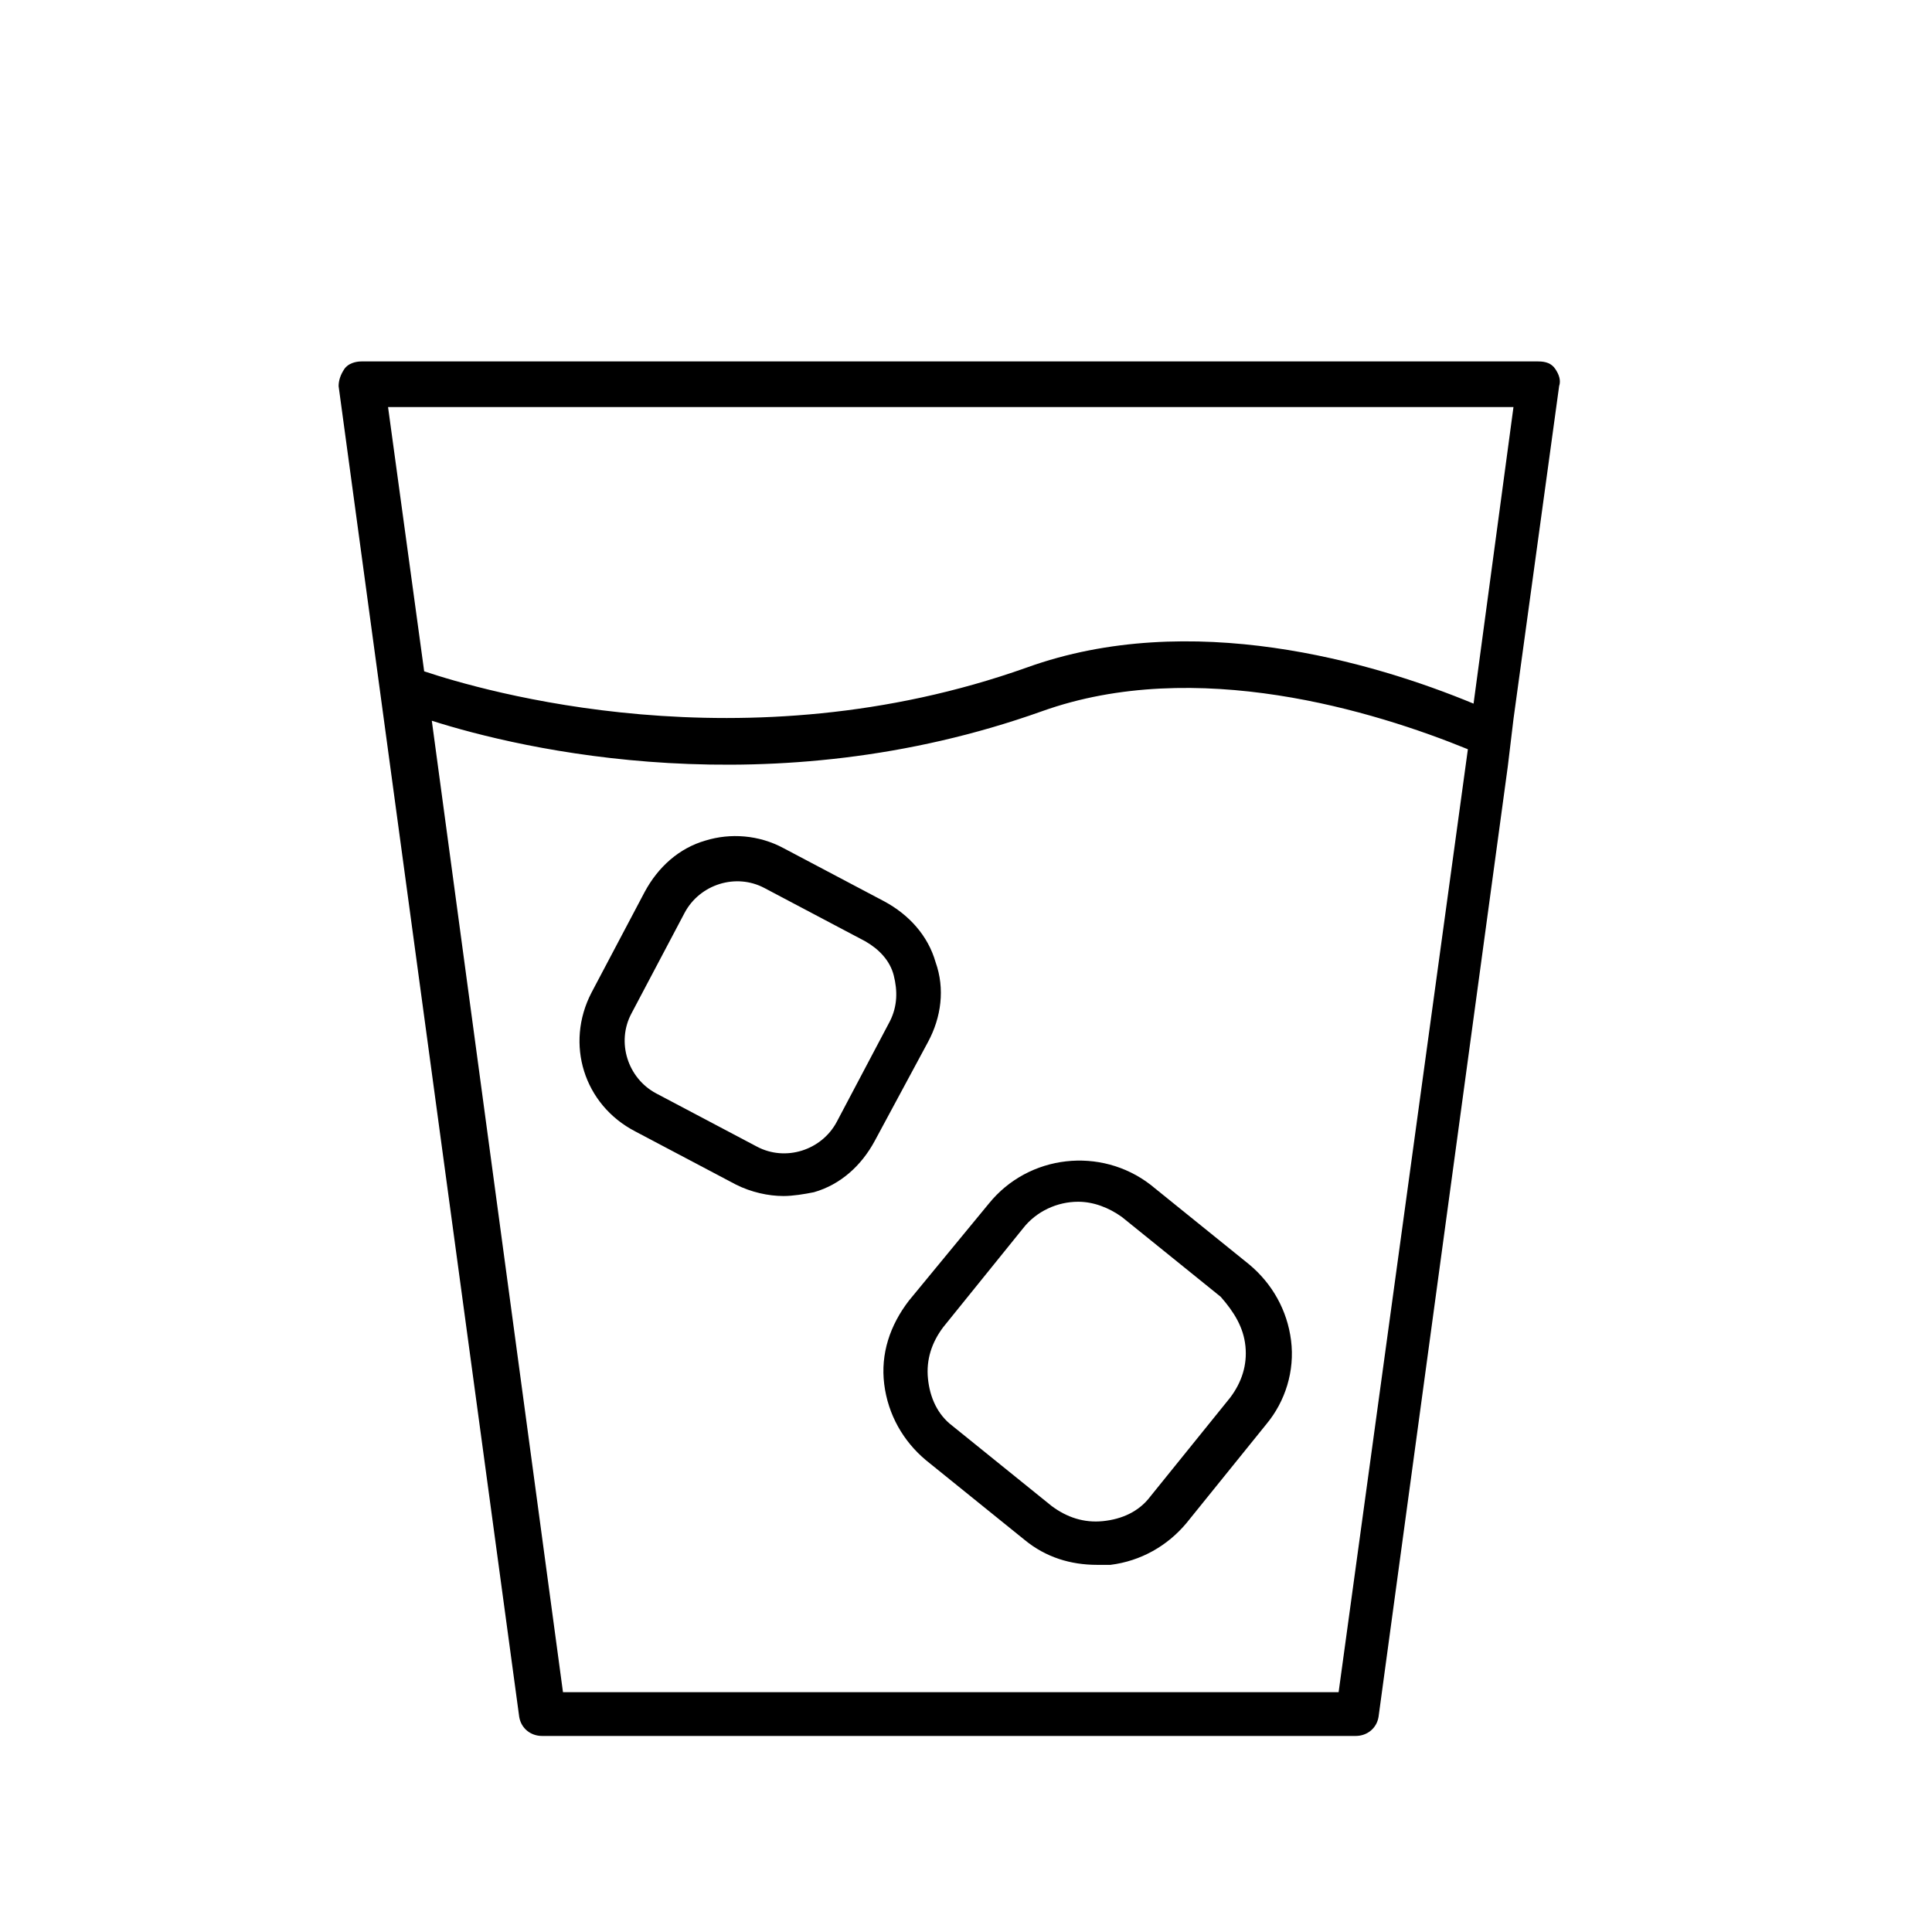
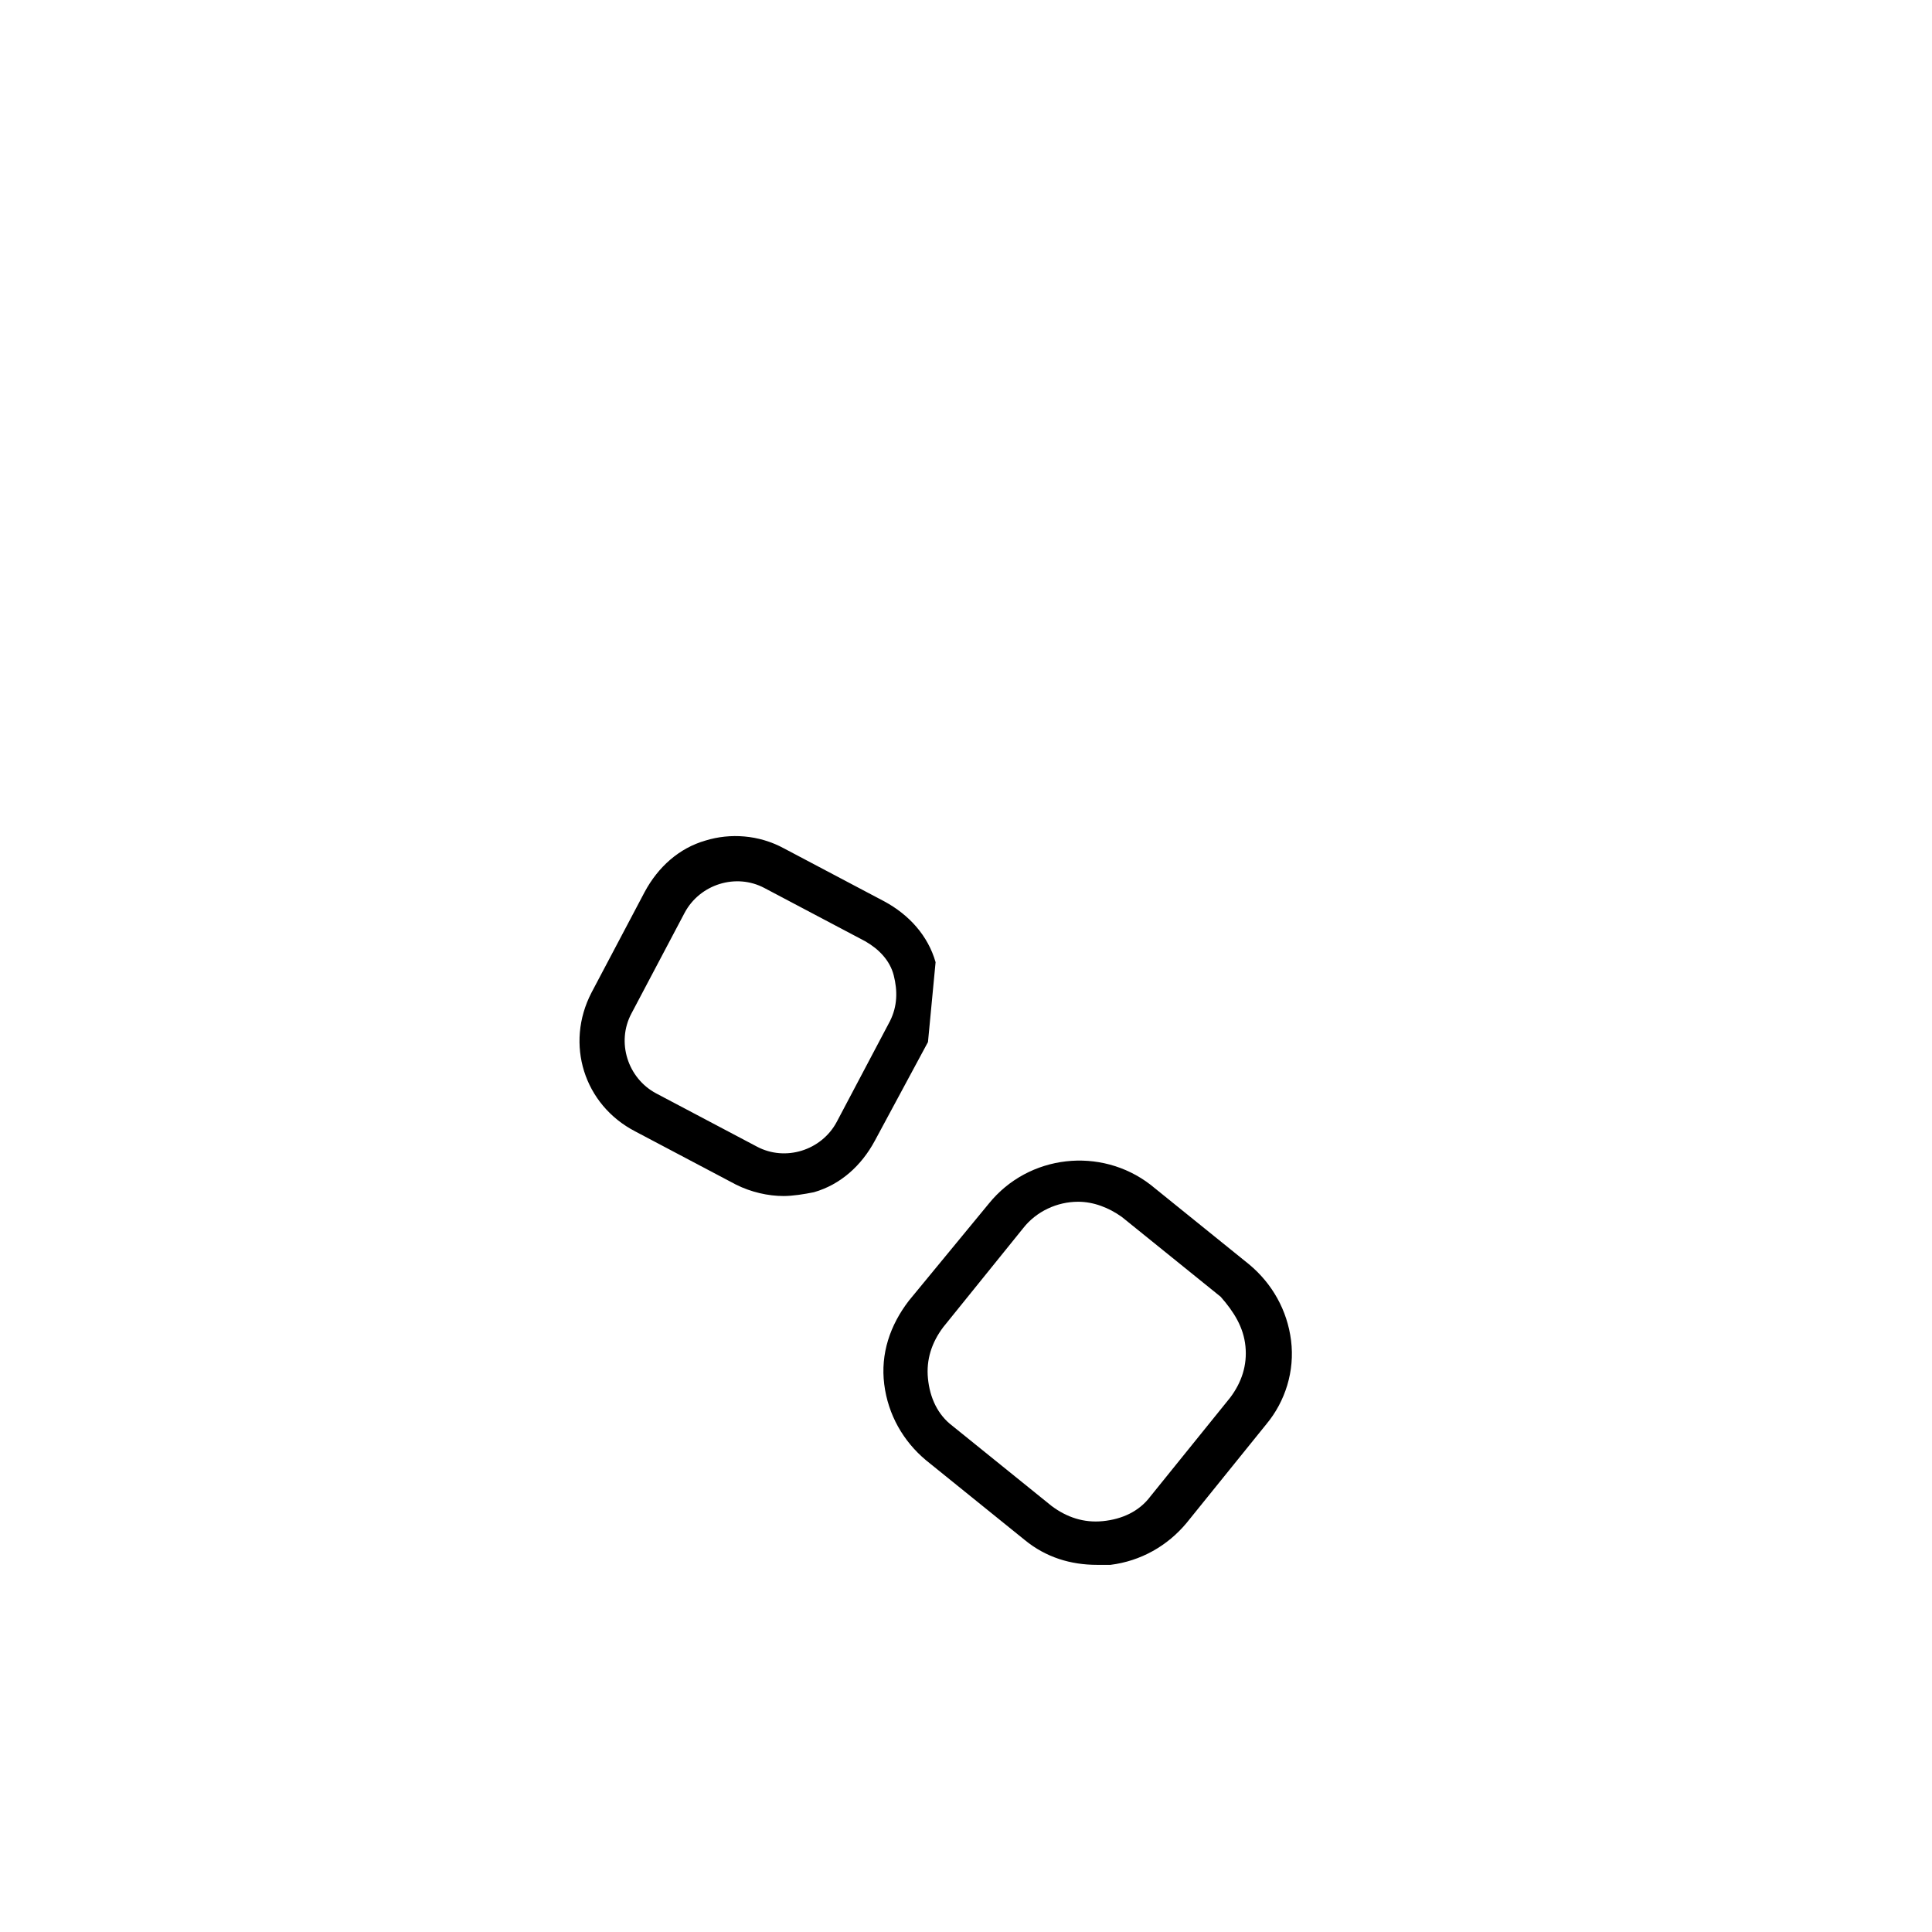
<svg xmlns="http://www.w3.org/2000/svg" fill="#000000" width="800px" height="800px" version="1.1" viewBox="144 144 512 512">
  <g>
-     <path d="m556.18 241.8c-1.008-1.512-2.519-2.016-4.535-2.016h-311.86c-1.512 0-3.527 0.504-4.535 2.016s-1.512 3.023-1.512 4.535l47.863 352.67c0.504 3.023 3.023 5.039 6.047 5.039h215.63c3.023 0 5.543-2.016 6.047-5.039l34.258-251.91 1.512-12.594 12.09-88.168c0.508-1.512 0.004-3.023-1.004-4.535zm-57.434 350.65h-205.55l-34.762-257.45c23.68 7.559 89.68 23.176 161.72-2.519 40.809-14.609 88.168 0 112.85 10.078zm-82.625-271.55c-75.066 26.703-144.59 6.047-159.71 1.008l-9.574-70.031h298.25l-10.578 78.594c-26.703-11.082-75.066-25.191-118.39-9.57z" />
-     <path d="m391.94 398.99c-2.016-7.055-7.055-12.594-13.602-16.121l-26.703-14.105c-6.551-3.527-14.105-4.031-20.656-2.016-7.055 2.016-12.594 7.055-16.121 13.602l-14.105 26.703c-7.055 13.602-2.016 29.727 11.586 36.777l26.703 14.105c4.031 2.016 8.566 3.023 12.594 3.023 2.519 0 5.543-0.504 8.062-1.008 7.055-2.016 12.594-7.055 16.121-13.602l14.105-26.199c3.527-6.551 4.535-14.109 2.016-21.16zm-12.09 15.617-14.105 26.703c-4.031 7.559-13.602 10.578-21.16 6.551l-26.703-14.105c-7.559-4.031-10.578-13.602-6.551-21.16l14.105-26.703c4.031-7.559 13.602-10.578 21.16-6.551l26.703 14.105c3.527 2.016 6.551 5.039 7.559 9.07 1.008 4.027 1.008 8.059-1.008 12.09z" />
+     <path d="m391.94 398.99c-2.016-7.055-7.055-12.594-13.602-16.121l-26.703-14.105c-6.551-3.527-14.105-4.031-20.656-2.016-7.055 2.016-12.594 7.055-16.121 13.602l-14.105 26.703c-7.055 13.602-2.016 29.727 11.586 36.777l26.703 14.105c4.031 2.016 8.566 3.023 12.594 3.023 2.519 0 5.543-0.504 8.062-1.008 7.055-2.016 12.594-7.055 16.121-13.602l14.105-26.199zm-12.09 15.617-14.105 26.703c-4.031 7.559-13.602 10.578-21.16 6.551l-26.703-14.105c-7.559-4.031-10.578-13.602-6.551-21.16l14.105-26.703c4.031-7.559 13.602-10.578 21.16-6.551l26.703 14.105c3.527 2.016 6.551 5.039 7.559 9.07 1.008 4.027 1.008 8.059-1.008 12.09z" />
    <path d="m406.04 462.98-21.16 25.691c-5.039 6.551-7.559 14.105-6.551 22.168 1.008 8.062 5.039 15.113 11.082 20.152l26.199 21.16c5.543 4.535 12.09 6.551 19.145 6.551h3.527c8.062-1.008 15.113-5.039 20.152-11.082l21.16-26.199c5.039-6.047 7.559-14.105 6.551-22.168-1.008-8.062-5.039-15.113-11.082-20.152l-26.199-21.16c-13.098-10.078-32.242-8.062-42.824 5.039zm68.016 37.785c0.504 5.039-1.008 9.574-4.031 13.602l-21.16 26.199c-3.023 4.031-7.559 6.047-12.594 6.551-5.039 0.504-9.574-1.008-13.602-4.031l-26.199-21.16c-4.031-3.023-6.047-7.559-6.551-12.594-0.504-5.039 1.008-9.574 4.031-13.602l21.16-26.199c3.527-4.535 9.07-7.055 14.609-7.055 4.031 0 8.062 1.512 11.586 4.031l26.199 21.16c3.527 4.027 6.047 8.059 6.551 13.098z" />
  </g>
</svg>